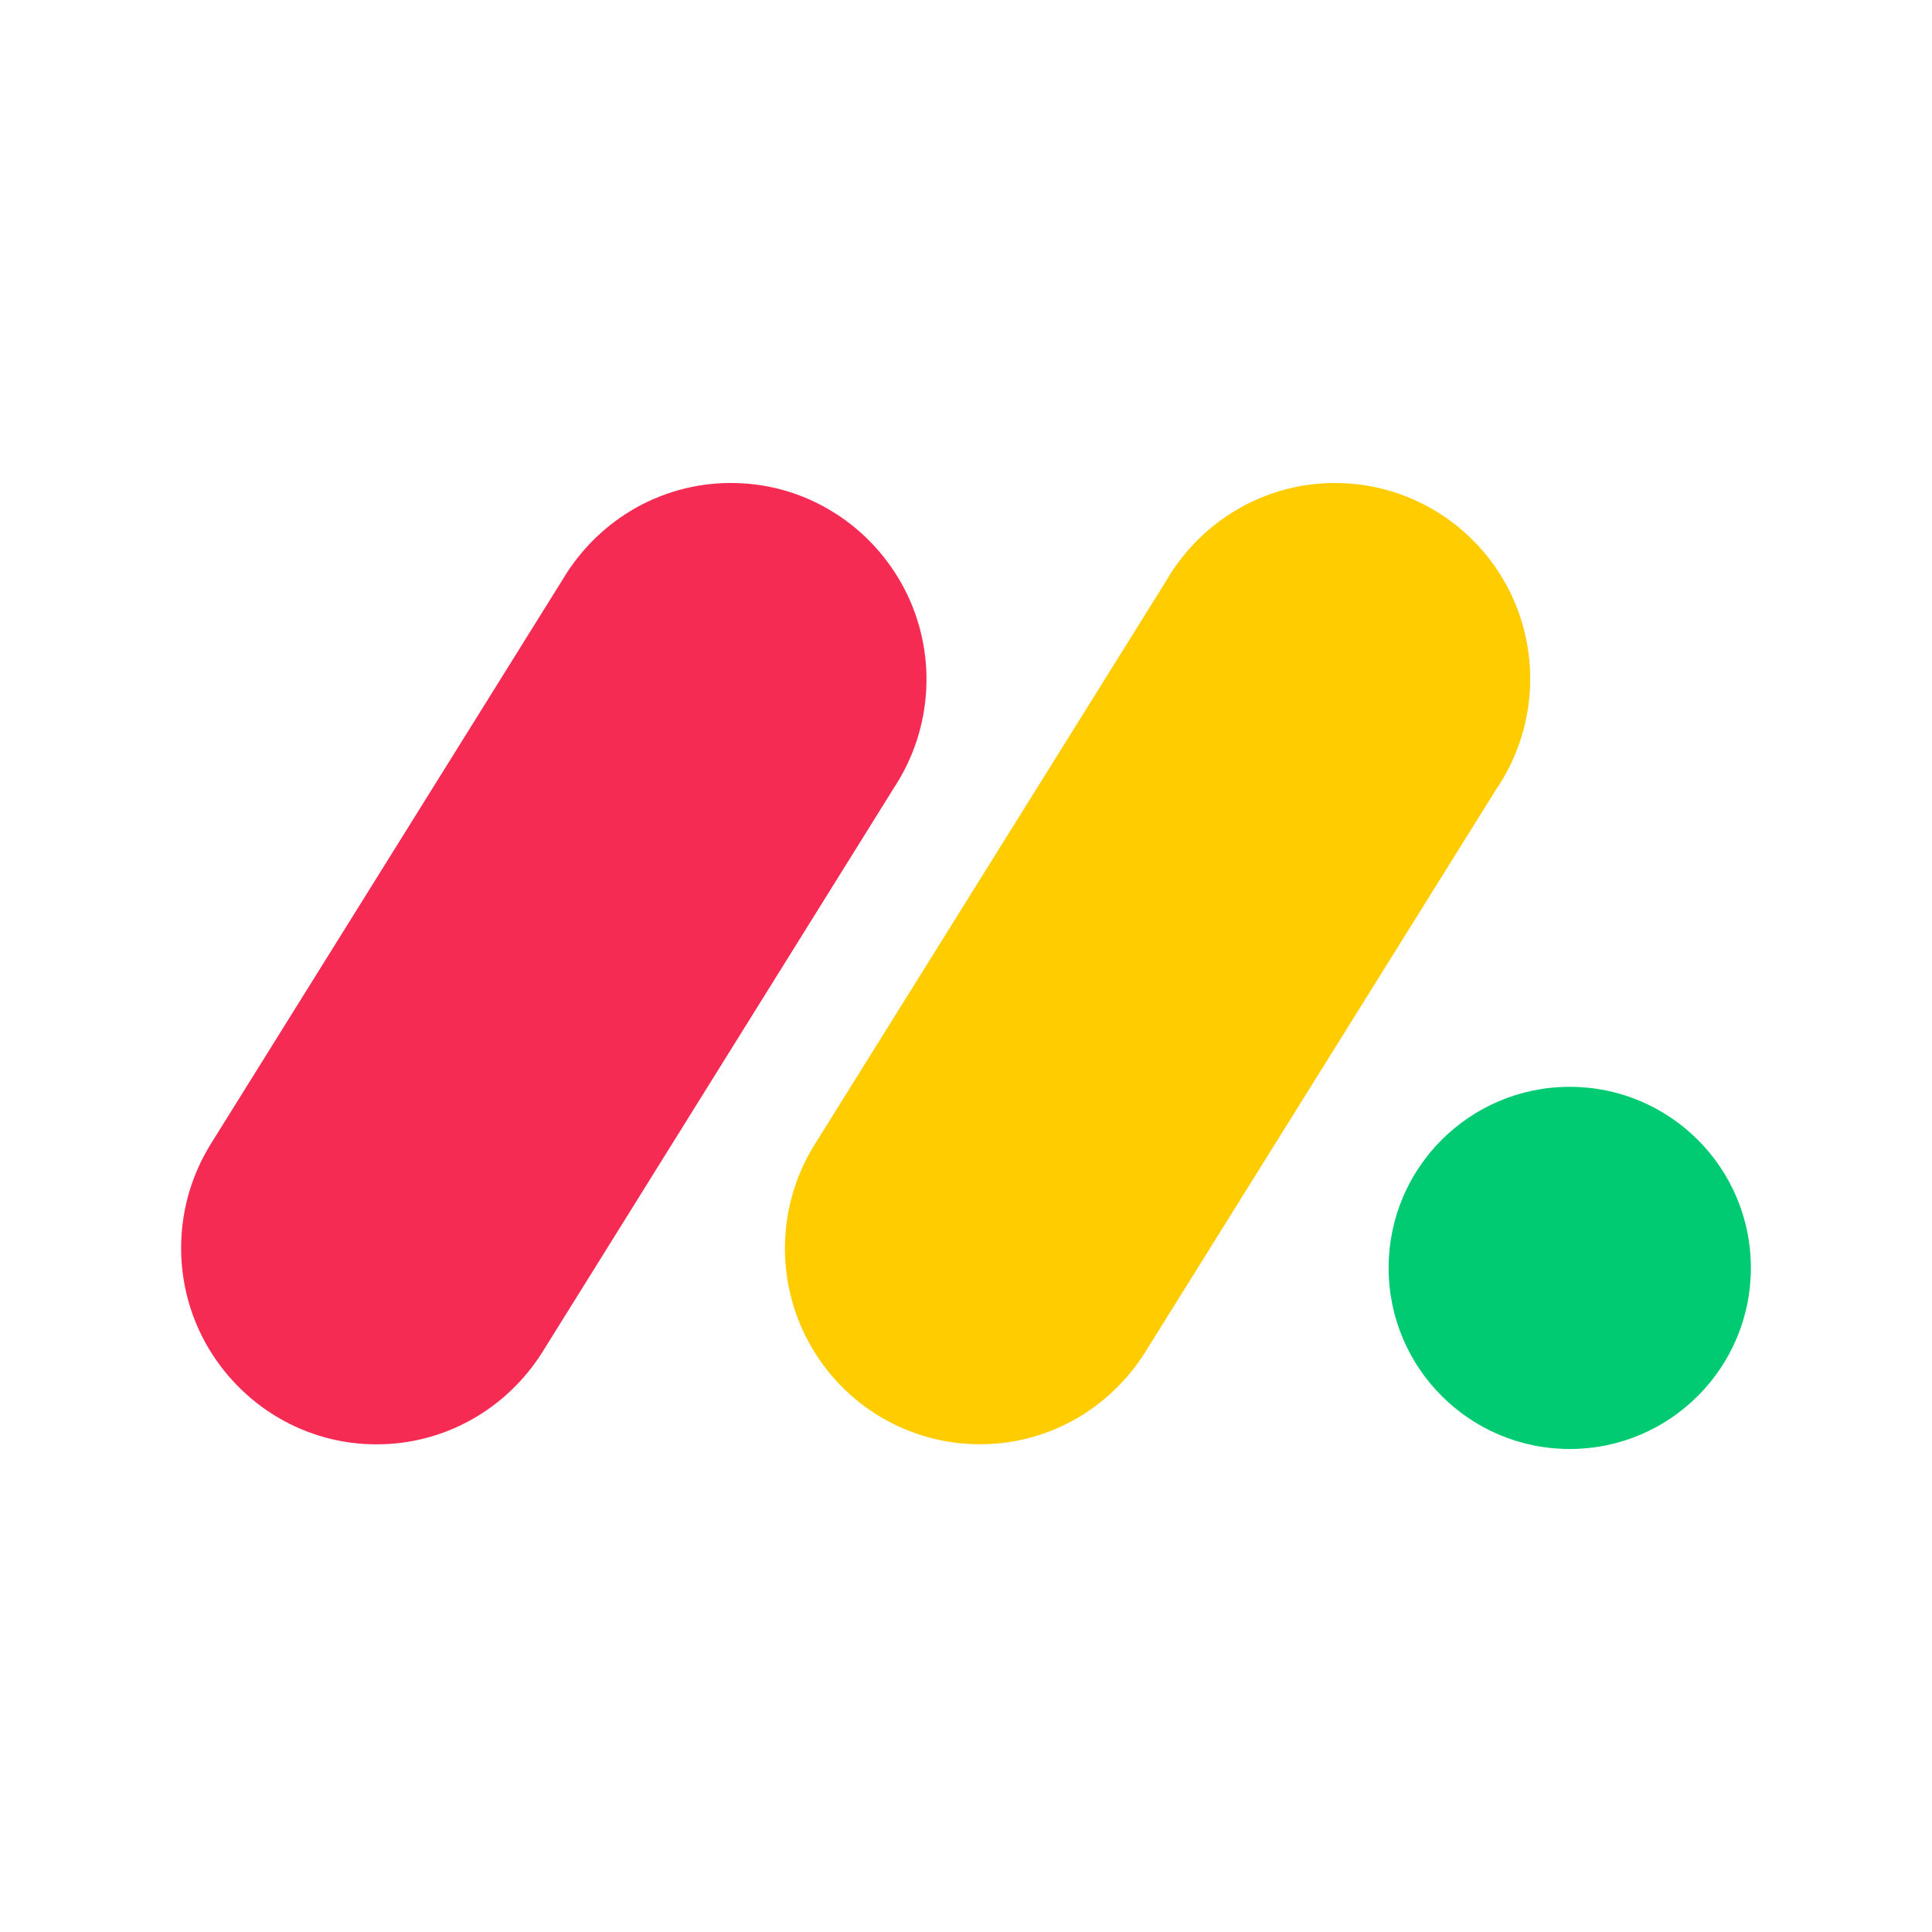
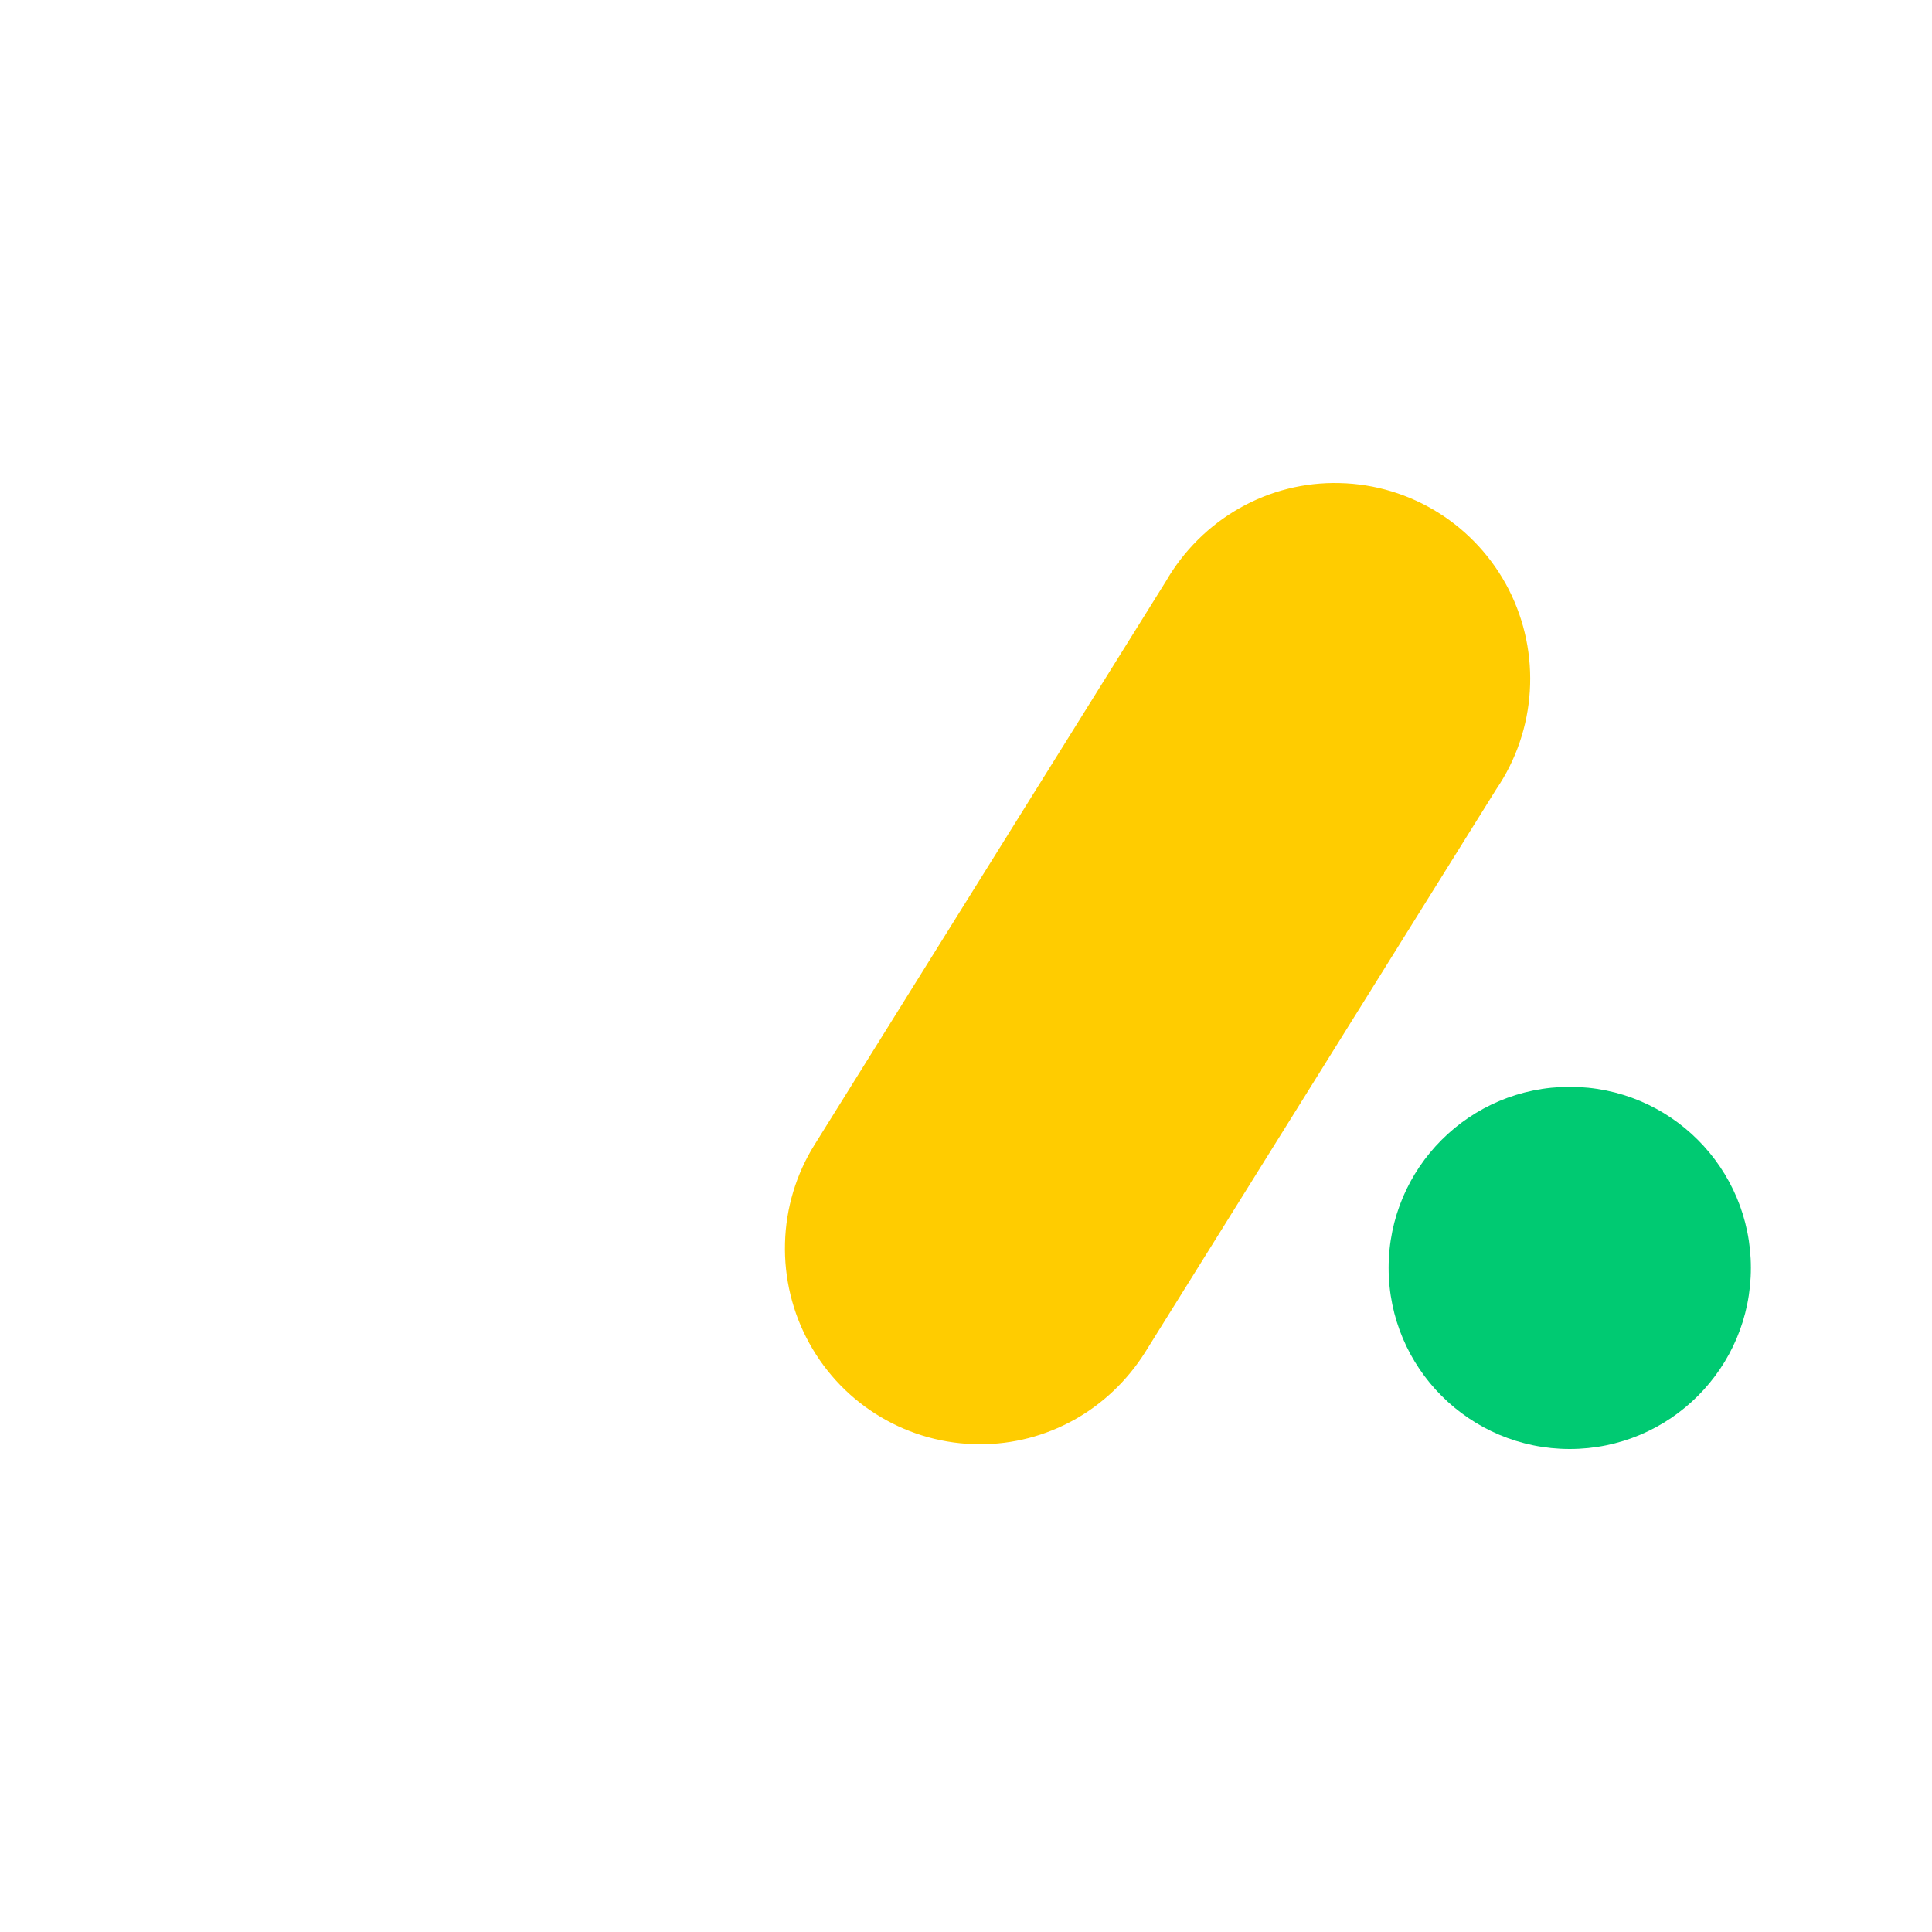
<svg xmlns="http://www.w3.org/2000/svg" width="28" height="28" viewBox="0 0 28 28" fill="none">
-   <path d="M5.455 20.932C4.952 20.933 4.458 20.798 4.023 20.54C3.588 20.282 3.228 19.911 2.979 19.464C2.734 19.021 2.612 18.518 2.626 18.009C2.64 17.5 2.789 17.005 3.057 16.576L8.155 8.398C8.416 7.959 8.787 7.598 9.229 7.352C9.671 7.107 10.169 6.986 10.672 7.001C11.175 7.014 11.665 7.162 12.093 7.432C12.521 7.701 12.872 8.082 13.108 8.535C13.584 9.453 13.524 10.557 12.955 11.419L7.86 19.597C7.601 20.008 7.245 20.346 6.825 20.579C6.405 20.813 5.933 20.934 5.455 20.932Z" fill="#F62B54" />
  <path d="M14.2 20.931C13.172 20.931 12.226 20.37 11.729 19.467C11.485 19.025 11.363 18.523 11.377 18.016C11.39 17.509 11.539 17.014 11.807 16.587L16.895 8.428C17.152 7.982 17.522 7.615 17.965 7.364C18.408 7.113 18.908 6.988 19.414 7.001C20.451 7.024 21.391 7.617 21.866 8.543C22.338 9.47 22.269 10.581 21.683 11.441L16.595 19.6C16.337 20.009 15.983 20.346 15.565 20.579C15.146 20.811 14.677 20.933 14.2 20.931Z" fill="#FFCC00" />
  <path d="M22.75 21C24.2 21 25.375 19.825 25.375 18.375C25.375 16.926 24.2 15.751 22.75 15.751C21.3 15.751 20.125 16.926 20.125 18.375C20.125 19.825 21.3 21 22.75 21Z" fill="#00CA72" />
</svg>